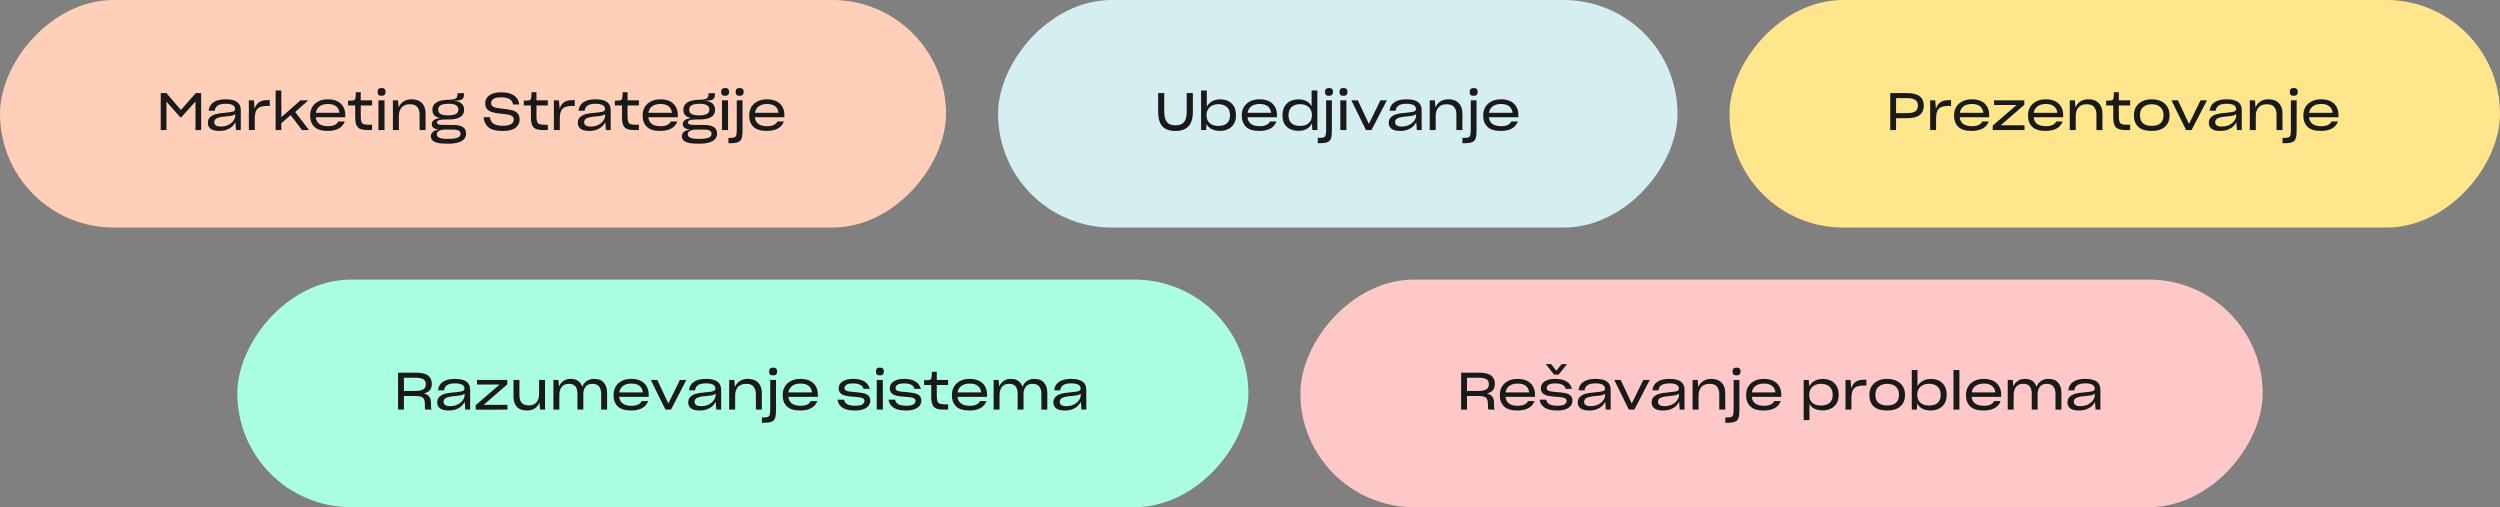
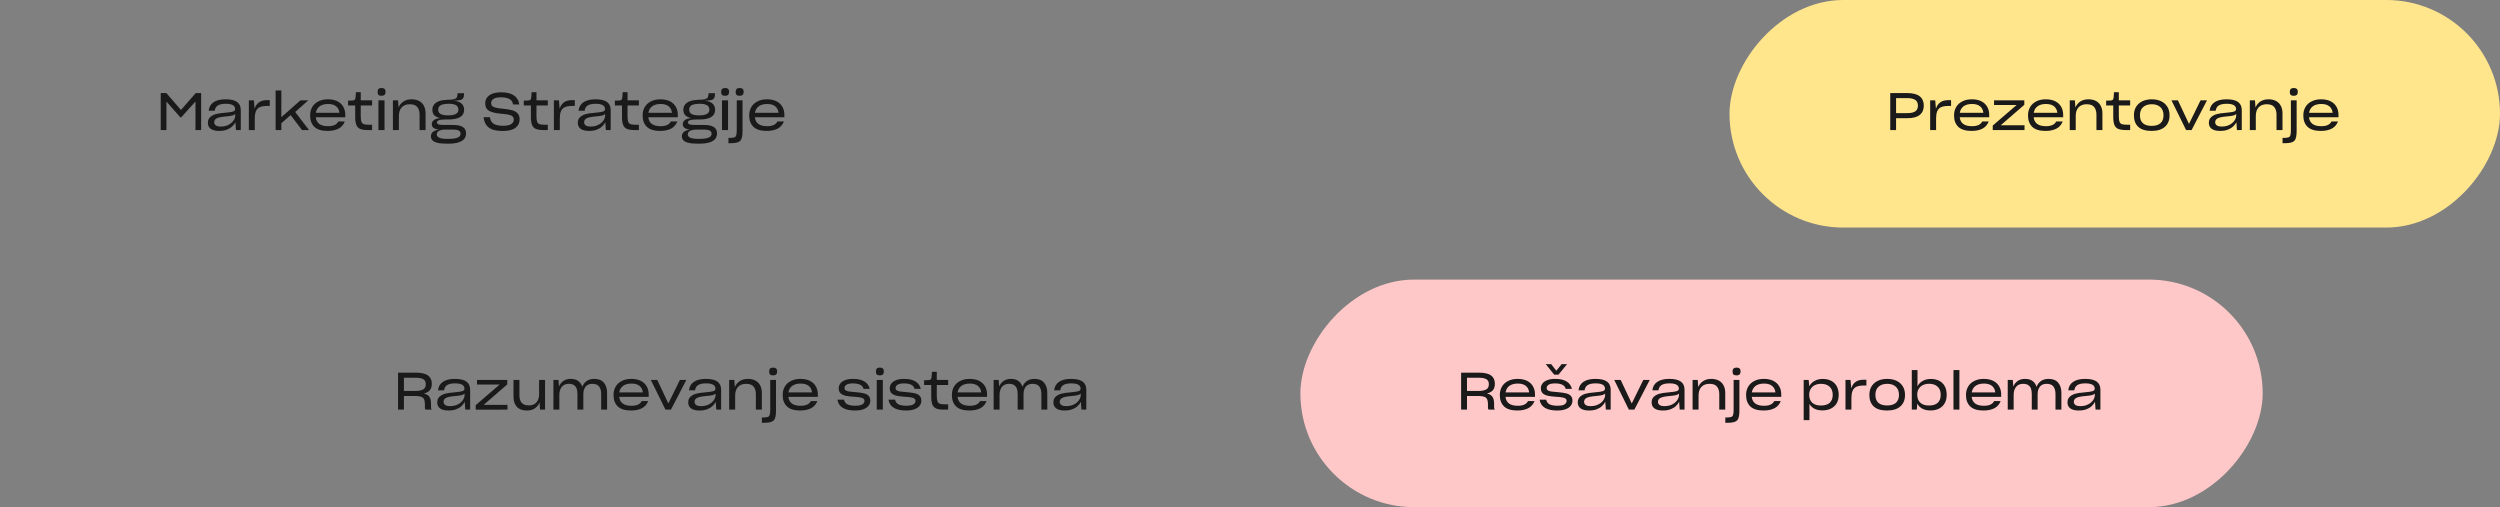
<svg xmlns="http://www.w3.org/2000/svg" width="769" height="156" viewBox="0 0 769 156" fill="none">
  <rect x="0" y="0" width="769" height="156" fill="#808080" stroke="none" />
-   <rect width="209" height="70" rx="35" transform="matrix(1 0 0 -1 307 70)" fill="#D5EEF1" />
-   <path d="M361.592 40.288C363.32 40.288 364.637 39.819 365.544 38.88C366.461 37.941 366.92 36.432 366.92 34.352V28.624H365.032V34.288C365.032 35.803 364.76 36.891 364.216 37.552C363.672 38.213 362.803 38.544 361.608 38.544C360.403 38.544 359.517 38.213 358.952 37.552C358.397 36.88 358.12 35.797 358.12 34.304V28.624H356.248V34.352C356.248 36.421 356.685 37.931 357.56 38.88C358.445 39.819 359.789 40.288 361.592 40.288ZM375.261 40.256C376.21 40.256 377.053 40.075 377.789 39.712C378.535 39.349 379.122 38.811 379.549 38.096C379.762 37.744 379.922 37.349 380.029 36.912C380.135 36.475 380.189 36 380.189 35.488V35.408C380.189 34.363 379.986 33.483 379.581 32.768C379.175 32.043 378.61 31.493 377.885 31.12C377.522 30.928 377.127 30.789 376.701 30.704C376.285 30.608 375.837 30.56 375.357 30.56C374.397 30.56 373.559 30.757 372.845 31.152C372.13 31.547 371.586 32.101 371.213 32.816V27.824H369.453V40H371.005L371.149 38.128C371.479 38.8 371.986 39.323 372.669 39.696C373.351 40.069 374.215 40.256 375.261 40.256ZM374.733 38.736C373.591 38.736 372.706 38.448 372.077 37.872C371.447 37.285 371.133 36.475 371.133 35.44V35.376C371.133 34.693 371.282 34.107 371.581 33.616C371.89 33.115 372.317 32.731 372.861 32.464C373.138 32.325 373.431 32.224 373.741 32.16C374.061 32.085 374.402 32.048 374.765 32.048C375.874 32.048 376.749 32.341 377.389 32.928C378.029 33.504 378.349 34.331 378.349 35.408V35.472C378.349 36.528 378.045 37.339 377.437 37.904C376.829 38.459 375.927 38.736 374.733 38.736ZM387.492 31.984C388.548 31.984 389.369 32.219 389.956 32.688C390.543 33.147 390.889 33.819 390.996 34.704H383.732C383.881 33.829 384.276 33.157 384.916 32.688C385.567 32.219 386.425 31.984 387.492 31.984ZM392.644 37.36H390.644C390.409 37.84 390.031 38.203 389.508 38.448C388.996 38.693 388.319 38.816 387.476 38.816C386.313 38.816 385.417 38.581 384.788 38.112C384.169 37.643 383.812 36.965 383.716 36.08H392.788V35.296C392.788 34.368 392.58 33.547 392.164 32.832C391.759 32.117 391.161 31.557 390.372 31.152C389.977 30.949 389.535 30.8 389.044 30.704C388.564 30.597 388.036 30.544 387.46 30.544C386.319 30.544 385.337 30.757 384.516 31.184C383.695 31.6 383.065 32.176 382.628 32.912C382.415 33.285 382.249 33.685 382.132 34.112C382.025 34.539 381.972 34.997 381.972 35.488V35.568C381.972 37.008 382.404 38.155 383.268 39.008C384.143 39.851 385.503 40.272 387.348 40.272C388.671 40.272 389.785 40.043 390.692 39.584C391.599 39.115 392.249 38.373 392.644 37.36ZM399.896 38.736C398.765 38.736 397.89 38.464 397.272 37.92C396.653 37.376 396.344 36.565 396.344 35.488V35.424C396.344 34.357 396.653 33.531 397.272 32.944C397.901 32.347 398.786 32.048 399.928 32.048C401.026 32.048 401.901 32.347 402.552 32.944C403.213 33.541 403.544 34.363 403.544 35.408V35.456C403.544 36.469 403.224 37.269 402.584 37.856C401.944 38.443 401.048 38.736 399.896 38.736ZM403.688 40H405.224V27.824H403.448V32.656C403.085 31.995 402.562 31.483 401.88 31.12C401.208 30.747 400.402 30.56 399.464 30.56C398.472 30.56 397.602 30.752 396.856 31.136C396.109 31.509 395.528 32.059 395.112 32.784C394.909 33.147 394.754 33.547 394.648 33.984C394.541 34.421 394.488 34.896 394.488 35.408V35.488C394.488 36.555 394.696 37.44 395.112 38.144C395.528 38.848 396.104 39.371 396.84 39.712C397.213 39.893 397.613 40.027 398.04 40.112C398.466 40.197 398.92 40.24 399.4 40.24C400.445 40.24 401.314 40.037 402.008 39.632C402.701 39.216 403.208 38.656 403.528 37.952L403.688 40ZM408.803 29.472C409.219 29.472 409.528 29.371 409.731 29.168C409.934 28.965 410.035 28.667 410.035 28.272C410.035 27.835 409.928 27.525 409.715 27.344C409.512 27.163 409.208 27.072 408.803 27.072C408.408 27.072 408.104 27.163 407.891 27.344C407.678 27.525 407.571 27.835 407.571 28.272C407.571 28.709 407.667 29.019 407.859 29.2C408.062 29.381 408.376 29.472 408.803 29.472ZM405.971 44.048C406.728 44.048 407.347 43.995 407.827 43.888C408.307 43.781 408.686 43.589 408.963 43.312C409.23 43.045 409.416 42.661 409.523 42.16C409.63 41.659 409.683 41.013 409.683 40.224V30.864H407.907V40.016C407.907 40.731 407.854 41.259 407.747 41.6C407.651 41.941 407.454 42.16 407.155 42.256C407.006 42.309 406.819 42.347 406.595 42.368C406.371 42.4 406.115 42.416 405.827 42.416H405.347V44.048H405.971ZM413.257 29.472C413.662 29.472 413.966 29.371 414.169 29.168C414.371 28.965 414.473 28.667 414.473 28.272C414.473 27.835 414.366 27.525 414.153 27.344C413.95 27.163 413.646 27.072 413.241 27.072C412.846 27.072 412.542 27.163 412.329 27.344C412.126 27.525 412.025 27.835 412.025 28.272C412.025 28.709 412.121 29.019 412.313 29.2C412.505 29.381 412.819 29.472 413.257 29.472ZM414.153 40V30.864H412.281V40H414.153ZM421.87 40L426.606 30.864H424.622L421.07 38.112L417.662 30.864H415.678L420.174 40H421.87ZM431.175 38.928C430.449 38.928 429.927 38.805 429.607 38.56C429.287 38.315 429.127 37.995 429.127 37.6C429.127 37.355 429.18 37.141 429.287 36.96C429.393 36.768 429.553 36.603 429.767 36.464C430.044 36.293 430.417 36.16 430.887 36.064C431.356 35.957 432.044 35.867 432.951 35.792C433.697 35.728 434.279 35.643 434.695 35.536C435.121 35.419 435.42 35.264 435.591 35.072V35.568C435.591 35.963 435.484 36.357 435.271 36.752C435.068 37.147 434.769 37.509 434.375 37.84C433.991 38.171 433.527 38.437 432.983 38.64C432.439 38.832 431.836 38.928 431.175 38.928ZM435.815 40H437.303V33.872C437.303 32.763 436.924 31.931 436.167 31.376C435.42 30.821 434.236 30.544 432.615 30.544C431.036 30.544 429.804 30.848 428.919 31.456C428.033 32.053 427.532 32.923 427.415 34.064H429.287C429.361 33.371 429.66 32.843 430.183 32.48C430.716 32.107 431.564 31.92 432.727 31.92C433.441 31.92 434.001 31.995 434.407 32.144C434.823 32.283 435.116 32.475 435.287 32.72C435.383 32.837 435.452 32.965 435.495 33.104C435.537 33.232 435.559 33.365 435.559 33.504V33.52C435.559 33.915 435.34 34.181 434.903 34.32C434.465 34.459 433.735 34.571 432.711 34.656C431.879 34.72 431.196 34.795 430.663 34.88C430.14 34.965 429.708 35.061 429.367 35.168C429.196 35.232 429.031 35.301 428.871 35.376C428.721 35.44 428.577 35.515 428.439 35.6C428.023 35.835 427.708 36.133 427.495 36.496C427.281 36.859 427.175 37.285 427.175 37.776C427.175 38.565 427.463 39.179 428.039 39.616C428.615 40.053 429.484 40.272 430.647 40.272C431.511 40.272 432.273 40.155 432.935 39.92C433.596 39.675 434.151 39.349 434.599 38.944C434.823 38.741 435.02 38.528 435.191 38.304C435.372 38.069 435.521 37.829 435.639 37.584L435.815 40ZM441.62 35.664C441.62 34.533 441.908 33.653 442.484 33.024C443.071 32.384 443.908 32.064 444.996 32.064C446.084 32.064 446.852 32.357 447.3 32.944C447.759 33.52 447.988 34.288 447.988 35.248V40H449.828V34.848C449.828 33.984 449.663 33.232 449.332 32.592C449.012 31.941 448.532 31.44 447.892 31.088C447.572 30.907 447.215 30.773 446.82 30.688C446.436 30.592 446.009 30.544 445.54 30.544C444.537 30.544 443.695 30.773 443.012 31.232C442.329 31.691 441.833 32.304 441.524 33.072L441.364 30.864H439.78V40H441.62V35.664ZM453.303 29.472C453.719 29.472 454.028 29.371 454.231 29.168C454.434 28.965 454.535 28.667 454.535 28.272C454.535 27.835 454.428 27.525 454.215 27.344C454.012 27.163 453.708 27.072 453.303 27.072C452.908 27.072 452.604 27.163 452.391 27.344C452.178 27.525 452.071 27.835 452.071 28.272C452.071 28.709 452.167 29.019 452.359 29.2C452.562 29.381 452.876 29.472 453.303 29.472ZM450.471 44.048C451.228 44.048 451.847 43.995 452.327 43.888C452.807 43.781 453.186 43.589 453.463 43.312C453.73 43.045 453.916 42.661 454.023 42.16C454.13 41.659 454.183 41.013 454.183 40.224V30.864H452.407V40.016C452.407 40.731 452.354 41.259 452.247 41.6C452.151 41.941 451.954 42.16 451.655 42.256C451.506 42.309 451.319 42.347 451.095 42.368C450.871 42.4 450.615 42.416 450.327 42.416H449.847V44.048H450.471ZM461.758 31.984C462.814 31.984 463.635 32.219 464.222 32.688C464.808 33.147 465.155 33.819 465.262 34.704H457.998C458.147 33.829 458.542 33.157 459.182 32.688C459.832 32.219 460.691 31.984 461.758 31.984ZM466.91 37.36H464.91C464.675 37.84 464.296 38.203 463.774 38.448C463.262 38.693 462.584 38.816 461.742 38.816C460.579 38.816 459.683 38.581 459.054 38.112C458.435 37.643 458.078 36.965 457.982 36.08H467.054V35.296C467.054 34.368 466.846 33.547 466.43 32.832C466.024 32.117 465.427 31.557 464.638 31.152C464.243 30.949 463.8 30.8 463.31 30.704C462.83 30.597 462.302 30.544 461.726 30.544C460.584 30.544 459.603 30.757 458.782 31.184C457.96 31.6 457.331 32.176 456.894 32.912C456.68 33.285 456.515 33.685 456.398 34.112C456.291 34.539 456.238 34.997 456.238 35.488V35.568C456.238 37.008 456.67 38.155 457.534 39.008C458.408 39.851 459.768 40.272 461.614 40.272C462.936 40.272 464.051 40.043 464.958 39.584C465.864 39.115 466.515 38.373 466.91 37.36Z" fill="#1A1A1A" />
  <rect width="237" height="70" rx="35" transform="matrix(1 0 0 -1 532 70)" fill="#FFE68D" />
  <path d="M586.56 30.176C587.712 30.176 588.565 30.357 589.12 30.72C589.675 31.083 589.952 31.675 589.952 32.496C589.952 33.307 589.68 33.893 589.136 34.256C588.592 34.619 587.765 34.8 586.656 34.8H583.232V30.176H586.56ZM586.72 36.352C588.405 36.363 589.664 36.032 590.496 35.36C591.339 34.688 591.76 33.733 591.76 32.496C591.76 31.248 591.344 30.293 590.512 29.632C589.691 28.96 588.373 28.624 586.56 28.624H581.44V40H583.232V36.352H586.72ZM595.542 40V36.448C595.542 35.552 595.654 34.821 595.878 34.256C596.102 33.691 596.48 33.269 597.014 32.992C597.28 32.864 597.595 32.768 597.958 32.704C598.331 32.629 598.747 32.592 599.206 32.592H600.15V30.8H599.318C598.24 30.8 597.392 31.04 596.774 31.52C596.155 31.989 595.728 32.645 595.494 33.488L595.27 30.864H593.718V40H595.542ZM606.586 31.984C607.642 31.984 608.463 32.219 609.05 32.688C609.636 33.147 609.983 33.819 610.09 34.704H602.826C602.975 33.829 603.37 33.157 604.01 32.688C604.66 32.219 605.519 31.984 606.586 31.984ZM611.738 37.36H609.738C609.503 37.84 609.124 38.203 608.602 38.448C608.09 38.693 607.412 38.816 606.57 38.816C605.407 38.816 604.511 38.581 603.882 38.112C603.263 37.643 602.906 36.965 602.81 36.08H611.882V35.296C611.882 34.368 611.674 33.547 611.258 32.832C610.852 32.117 610.255 31.557 609.466 31.152C609.071 30.949 608.628 30.8 608.138 30.704C607.658 30.597 607.13 30.544 606.554 30.544C605.412 30.544 604.431 30.757 603.61 31.184C602.788 31.6 602.159 32.176 601.722 32.912C601.508 33.285 601.343 33.685 601.226 34.112C601.119 34.539 601.066 34.997 601.066 35.488V35.568C601.066 37.008 601.498 38.155 602.362 39.008C603.236 39.851 604.596 40.272 606.442 40.272C607.764 40.272 608.879 40.043 609.786 39.584C610.692 39.115 611.343 38.373 611.738 37.36ZM612.965 40.016L622.742 40V38.528H615.43L622.678 32.24V30.864H613.366V32.288H620.326L612.965 38.624V40.016ZM629.336 31.984C630.392 31.984 631.213 32.219 631.8 32.688C632.386 33.147 632.733 33.819 632.84 34.704H625.576C625.725 33.829 626.12 33.157 626.76 32.688C627.41 32.219 628.269 31.984 629.336 31.984ZM634.488 37.36H632.488C632.253 37.84 631.874 38.203 631.352 38.448C630.84 38.693 630.162 38.816 629.32 38.816C628.157 38.816 627.261 38.581 626.632 38.112C626.013 37.643 625.656 36.965 625.56 36.08H634.632V35.296C634.632 34.368 634.424 33.547 634.008 32.832C633.602 32.117 633.005 31.557 632.216 31.152C631.821 30.949 631.378 30.8 630.888 30.704C630.408 30.597 629.88 30.544 629.304 30.544C628.162 30.544 627.181 30.757 626.36 31.184C625.538 31.6 624.909 32.176 624.472 32.912C624.258 33.285 624.093 33.685 623.976 34.112C623.869 34.539 623.816 34.997 623.816 35.488V35.568C623.816 37.008 624.248 38.155 625.112 39.008C625.986 39.851 627.346 40.272 629.192 40.272C630.514 40.272 631.629 40.043 632.536 39.584C633.442 39.115 634.093 38.373 634.488 37.36ZM638.495 35.664C638.495 34.533 638.783 33.653 639.359 33.024C639.946 32.384 640.783 32.064 641.871 32.064C642.959 32.064 643.727 32.357 644.175 32.944C644.634 33.52 644.863 34.288 644.863 35.248V40H646.703V34.848C646.703 33.984 646.538 33.232 646.207 32.592C645.887 31.941 645.407 31.44 644.767 31.088C644.447 30.907 644.09 30.773 643.695 30.688C643.311 30.592 642.884 30.544 642.415 30.544C641.412 30.544 640.57 30.773 639.887 31.232C639.204 31.691 638.708 32.304 638.399 33.072L638.239 30.864H636.655V40H638.495V35.664ZM655.239 38.368H654.215C653.554 38.368 653.042 38.309 652.679 38.192C652.327 38.064 652.087 37.808 651.959 37.424C651.884 37.232 651.831 36.997 651.799 36.72C651.767 36.432 651.751 36.096 651.751 35.712V32.432H655.239V30.864H651.751V28.368H650.247C650.247 28.571 650.236 28.832 650.215 29.152C650.204 29.461 650.183 29.723 650.151 29.936C650.108 30.32 650.023 30.576 649.895 30.704C649.778 30.821 649.532 30.891 649.159 30.912C649.01 30.923 648.791 30.933 648.503 30.944C648.215 30.944 647.996 30.944 647.847 30.944V32.432H650.039V35.984C650.039 36.997 650.151 37.797 650.375 38.384C650.599 38.971 650.983 39.387 651.527 39.632C651.804 39.749 652.13 39.84 652.503 39.904C652.876 39.968 653.303 40 653.783 40H655.239V38.368ZM661.818 40.272C663.61 40.272 664.98 39.851 665.93 39.008C666.879 38.155 667.354 36.992 667.354 35.52V35.44C667.354 34.405 667.119 33.525 666.65 32.8C666.191 32.064 665.551 31.504 664.73 31.12C664.314 30.928 663.866 30.784 663.386 30.688C662.916 30.592 662.41 30.544 661.866 30.544C660.81 30.544 659.866 30.736 659.034 31.12C658.212 31.504 657.567 32.064 657.098 32.8C656.863 33.163 656.687 33.563 656.57 34C656.452 34.437 656.394 34.917 656.394 35.44V35.52C656.394 37.013 656.842 38.181 657.738 39.024C658.634 39.856 659.994 40.272 661.818 40.272ZM661.85 38.72C660.676 38.72 659.78 38.448 659.162 37.904C658.554 37.349 658.25 36.549 658.25 35.504V35.44C658.25 34.331 658.58 33.493 659.242 32.928C659.903 32.352 660.783 32.064 661.882 32.064C663.002 32.064 663.882 32.357 664.522 32.944C665.172 33.531 665.498 34.363 665.498 35.44V35.504C665.498 36.539 665.188 37.333 664.57 37.888C663.962 38.443 663.055 38.72 661.85 38.72ZM674.135 40L678.871 30.864H676.887L673.335 38.112L669.927 30.864H667.943L672.439 40H674.135ZM683.44 38.928C682.715 38.928 682.192 38.805 681.872 38.56C681.552 38.315 681.392 37.995 681.392 37.6C681.392 37.355 681.446 37.141 681.552 36.96C681.659 36.768 681.819 36.603 682.032 36.464C682.31 36.293 682.683 36.16 683.152 36.064C683.622 35.957 684.31 35.867 685.216 35.792C685.963 35.728 686.544 35.643 686.96 35.536C687.387 35.419 687.686 35.264 687.856 35.072V35.568C687.856 35.963 687.75 36.357 687.536 36.752C687.334 37.147 687.035 37.509 686.64 37.84C686.256 38.171 685.792 38.437 685.248 38.64C684.704 38.832 684.102 38.928 683.44 38.928ZM688.08 40H689.568V33.872C689.568 32.763 689.19 31.931 688.432 31.376C687.686 30.821 686.502 30.544 684.88 30.544C683.302 30.544 682.07 30.848 681.184 31.456C680.299 32.053 679.798 32.923 679.68 34.064H681.552C681.627 33.371 681.926 32.843 682.448 32.48C682.982 32.107 683.83 31.92 684.992 31.92C685.707 31.92 686.267 31.995 686.672 32.144C687.088 32.283 687.382 32.475 687.552 32.72C687.648 32.837 687.718 32.965 687.76 33.104C687.803 33.232 687.824 33.365 687.824 33.504V33.52C687.824 33.915 687.606 34.181 687.168 34.32C686.731 34.459 686 34.571 684.976 34.656C684.144 34.72 683.462 34.795 682.928 34.88C682.406 34.965 681.974 35.061 681.632 35.168C681.462 35.232 681.296 35.301 681.136 35.376C680.987 35.44 680.843 35.515 680.704 35.6C680.288 35.835 679.974 36.133 679.76 36.496C679.547 36.859 679.44 37.285 679.44 37.776C679.44 38.565 679.728 39.179 680.304 39.616C680.88 40.053 681.75 40.272 682.912 40.272C683.776 40.272 684.539 40.155 685.2 39.92C685.862 39.675 686.416 39.349 686.864 38.944C687.088 38.741 687.286 38.528 687.456 38.304C687.638 38.069 687.787 37.829 687.904 37.584L688.08 40ZM693.886 35.664C693.886 34.533 694.174 33.653 694.75 33.024C695.336 32.384 696.174 32.064 697.262 32.064C698.35 32.064 699.118 32.357 699.566 32.944C700.024 33.52 700.254 34.288 700.254 35.248V40H702.094V34.848C702.094 33.984 701.928 33.232 701.598 32.592C701.278 31.941 700.798 31.44 700.158 31.088C699.838 30.907 699.48 30.773 699.086 30.688C698.702 30.592 698.275 30.544 697.806 30.544C696.803 30.544 695.96 30.773 695.278 31.232C694.595 31.691 694.099 32.304 693.79 33.072L693.63 30.864H692.046V40H693.886V35.664ZM705.569 29.472C705.985 29.472 706.294 29.371 706.497 29.168C706.699 28.965 706.801 28.667 706.801 28.272C706.801 27.835 706.694 27.525 706.481 27.344C706.278 27.163 705.974 27.072 705.569 27.072C705.174 27.072 704.87 27.163 704.657 27.344C704.443 27.525 704.337 27.835 704.337 28.272C704.337 28.709 704.433 29.019 704.625 29.2C704.827 29.381 705.142 29.472 705.569 29.472ZM702.736 44.048C703.494 44.048 704.113 43.995 704.593 43.888C705.073 43.781 705.451 43.589 705.729 43.312C705.995 43.045 706.182 42.661 706.289 42.16C706.395 41.659 706.449 41.013 706.449 40.224V30.864H704.673V40.016C704.673 40.731 704.619 41.259 704.513 41.6C704.417 41.941 704.219 42.16 703.921 42.256C703.771 42.309 703.585 42.347 703.361 42.368C703.136 42.4 702.88 42.416 702.592 42.416H702.112V44.048H702.736ZM714.023 31.984C715.079 31.984 715.9 32.219 716.487 32.688C717.074 33.147 717.42 33.819 717.527 34.704H710.263C710.412 33.829 710.807 33.157 711.447 32.688C712.098 32.219 712.956 31.984 714.023 31.984ZM719.175 37.36H717.175C716.94 37.84 716.562 38.203 716.039 38.448C715.527 38.693 714.85 38.816 714.007 38.816C712.844 38.816 711.948 38.581 711.319 38.112C710.7 37.643 710.343 36.965 710.247 36.08H719.319V35.296C719.319 34.368 719.111 33.547 718.695 32.832C718.29 32.117 717.692 31.557 716.903 31.152C716.508 30.949 716.066 30.8 715.575 30.704C715.095 30.597 714.567 30.544 713.991 30.544C712.85 30.544 711.868 30.757 711.047 31.184C710.226 31.6 709.596 32.176 709.159 32.912C708.946 33.285 708.78 33.685 708.663 34.112C708.556 34.539 708.503 34.997 708.503 35.488V35.568C708.503 37.008 708.935 38.155 709.799 39.008C710.674 39.851 712.034 40.272 713.879 40.272C715.202 40.272 716.316 40.043 717.223 39.584C718.13 39.115 718.78 38.373 719.175 37.36Z" fill="#1A1A1A" />
-   <rect width="291" height="70" rx="35" transform="matrix(1 0 0 -1 0 70)" fill="#FFCFBA" />
  <path d="M55.488 36.112H55.728L60.128 31.216V40H61.872V28.624H60.224L55.664 33.824L51.168 28.624H49.44V40H51.2V31.248L55.488 36.112ZM67.94 38.928C67.215 38.928 66.692 38.805 66.372 38.56C66.052 38.315 65.892 37.995 65.892 37.6C65.892 37.355 65.946 37.141 66.052 36.96C66.159 36.768 66.319 36.603 66.532 36.464C66.81 36.293 67.183 36.16 67.652 36.064C68.122 35.957 68.81 35.867 69.716 35.792C70.463 35.728 71.044 35.643 71.46 35.536C71.887 35.419 72.186 35.264 72.356 35.072V35.568C72.356 35.963 72.25 36.357 72.036 36.752C71.834 37.147 71.535 37.509 71.14 37.84C70.756 38.171 70.292 38.437 69.748 38.64C69.204 38.832 68.602 38.928 67.94 38.928ZM72.58 40H74.068V33.872C74.068 32.763 73.69 31.931 72.932 31.376C72.186 30.821 71.002 30.544 69.38 30.544C67.802 30.544 66.57 30.848 65.684 31.456C64.799 32.053 64.298 32.923 64.18 34.064H66.052C66.127 33.371 66.426 32.843 66.948 32.48C67.482 32.107 68.33 31.92 69.492 31.92C70.207 31.92 70.767 31.995 71.172 32.144C71.588 32.283 71.882 32.475 72.052 32.72C72.148 32.837 72.218 32.965 72.26 33.104C72.303 33.232 72.324 33.365 72.324 33.504V33.52C72.324 33.915 72.106 34.181 71.668 34.32C71.231 34.459 70.5 34.571 69.476 34.656C68.644 34.72 67.962 34.795 67.428 34.88C66.906 34.965 66.474 35.061 66.132 35.168C65.962 35.232 65.796 35.301 65.636 35.376C65.487 35.44 65.343 35.515 65.204 35.6C64.788 35.835 64.474 36.133 64.26 36.496C64.047 36.859 63.94 37.285 63.94 37.776C63.94 38.565 64.228 39.179 64.804 39.616C65.38 40.053 66.25 40.272 67.412 40.272C68.276 40.272 69.039 40.155 69.7 39.92C70.362 39.675 70.916 39.349 71.364 38.944C71.588 38.741 71.786 38.528 71.956 38.304C72.138 38.069 72.287 37.829 72.404 37.584L72.58 40ZM78.37 40V36.448C78.37 35.552 78.482 34.821 78.706 34.256C78.93 33.691 79.308 33.269 79.842 32.992C80.108 32.864 80.423 32.768 80.786 32.704C81.159 32.629 81.575 32.592 82.034 32.592H82.978V30.8H82.146C81.068 30.8 80.22 31.04 79.602 31.52C78.983 31.989 78.556 32.645 78.322 33.488L78.098 30.864H76.546V40H78.37ZM92.893 40H95.053L90.797 34.448L94.829 30.864H92.413L86.541 36.048V27.824H84.781V40H86.541V37.904L89.405 35.408L92.893 40ZM100.914 31.984C101.97 31.984 102.791 32.219 103.378 32.688C103.964 33.147 104.311 33.819 104.418 34.704H97.154C97.303 33.829 97.698 33.157 98.338 32.688C98.988 32.219 99.847 31.984 100.914 31.984ZM106.066 37.36H104.066C103.831 37.84 103.452 38.203 102.93 38.448C102.418 38.693 101.74 38.816 100.898 38.816C99.735 38.816 98.839 38.581 98.21 38.112C97.591 37.643 97.234 36.965 97.138 36.08H106.21V35.296C106.21 34.368 106.002 33.547 105.586 32.832C105.18 32.117 104.583 31.557 103.794 31.152C103.399 30.949 102.956 30.8 102.466 30.704C101.986 30.597 101.458 30.544 100.882 30.544C99.74 30.544 98.759 30.757 97.938 31.184C97.116 31.6 96.487 32.176 96.05 32.912C95.836 33.285 95.671 33.685 95.554 34.112C95.447 34.539 95.394 34.997 95.394 35.488V35.568C95.394 37.008 95.826 38.155 96.69 39.008C97.564 39.851 98.924 40.272 100.77 40.272C102.092 40.272 103.207 40.043 104.114 39.584C105.02 39.115 105.671 38.373 106.066 37.36ZM114.458 38.368H113.434C112.773 38.368 112.261 38.309 111.898 38.192C111.546 38.064 111.306 37.808 111.178 37.424C111.103 37.232 111.05 36.997 111.018 36.72C110.986 36.432 110.97 36.096 110.97 35.712V32.432H114.458V30.864H110.97V28.368H109.466C109.466 28.571 109.455 28.832 109.434 29.152C109.423 29.461 109.402 29.723 109.37 29.936C109.327 30.32 109.242 30.576 109.114 30.704C108.997 30.821 108.751 30.891 108.378 30.912C108.229 30.923 108.01 30.933 107.722 30.944C107.434 30.944 107.215 30.944 107.066 30.944V32.432H109.258V35.984C109.258 36.997 109.37 37.797 109.594 38.384C109.818 38.971 110.202 39.387 110.746 39.632C111.023 39.749 111.349 39.84 111.722 39.904C112.095 39.968 112.522 40 113.002 40H114.458V38.368ZM117.382 29.472C117.787 29.472 118.091 29.371 118.294 29.168C118.496 28.965 118.598 28.667 118.598 28.272C118.598 27.835 118.491 27.525 118.278 27.344C118.075 27.163 117.771 27.072 117.366 27.072C116.971 27.072 116.667 27.163 116.454 27.344C116.251 27.525 116.15 27.835 116.15 28.272C116.15 28.709 116.246 29.019 116.438 29.2C116.63 29.381 116.944 29.472 117.382 29.472ZM118.278 40V30.864H116.406V40H118.278ZM122.698 35.664C122.698 34.533 122.986 33.653 123.562 33.024C124.149 32.384 124.986 32.064 126.074 32.064C127.162 32.064 127.93 32.357 128.378 32.944C128.837 33.52 129.066 34.288 129.066 35.248V40H130.906V34.848C130.906 33.984 130.741 33.232 130.41 32.592C130.09 31.941 129.61 31.44 128.97 31.088C128.65 30.907 128.293 30.773 127.898 30.688C127.514 30.592 127.087 30.544 126.618 30.544C125.615 30.544 124.773 30.773 124.09 31.232C123.407 31.691 122.911 32.304 122.602 33.072L122.442 30.864H120.858V40H122.698V35.664ZM137.887 44.192C139.199 44.192 140.255 44.059 141.055 43.792C141.855 43.536 142.441 43.173 142.815 42.704C142.996 42.469 143.129 42.213 143.215 41.936C143.311 41.669 143.359 41.381 143.359 41.072V41.04C143.359 40.155 143.028 39.499 142.367 39.072C141.716 38.645 140.687 38.432 139.279 38.432H136.607C135.775 38.443 135.199 38.379 134.879 38.24C134.559 38.101 134.399 37.915 134.399 37.68C134.399 37.488 134.473 37.323 134.623 37.184C134.783 37.045 135.06 36.939 135.455 36.864C135.657 36.821 135.903 36.795 136.191 36.784C136.479 36.763 136.809 36.752 137.183 36.752H137.983C139.529 36.752 140.713 36.507 141.535 36.016C142.356 35.515 142.767 34.763 142.767 33.76V33.728C142.767 32.939 142.489 32.304 141.935 31.824C141.391 31.344 140.569 31.061 139.471 30.976H139.439C140.345 30.965 141.033 30.907 141.503 30.8C141.972 30.683 142.297 30.469 142.479 30.16C142.564 30.011 142.628 29.824 142.671 29.6C142.713 29.376 142.735 29.12 142.735 28.832V28.672H140.735V28.816C140.735 29.285 140.665 29.653 140.527 29.92C140.399 30.176 140.153 30.357 139.791 30.464C139.609 30.528 139.391 30.576 139.135 30.608C138.879 30.64 138.58 30.661 138.239 30.672C138.057 30.672 137.855 30.677 137.631 30.688C137.407 30.699 137.231 30.715 137.103 30.736C135.759 30.811 134.735 31.115 134.031 31.648C133.337 32.171 132.991 32.869 132.991 33.744C132.991 34.48 133.193 35.056 133.599 35.472C134.015 35.877 134.623 36.16 135.423 36.32C134.527 36.405 133.865 36.619 133.439 36.96C133.023 37.291 132.815 37.701 132.815 38.192C132.815 38.683 133.001 39.067 133.375 39.344C133.748 39.621 134.308 39.787 135.055 39.84C134.223 39.979 133.593 40.219 133.167 40.56C132.751 40.912 132.543 41.365 132.543 41.92C132.543 42.4 132.697 42.811 133.007 43.152C133.316 43.493 133.828 43.749 134.543 43.92C134.905 44.016 135.327 44.085 135.807 44.128C136.297 44.171 136.847 44.192 137.455 44.192H137.887ZM137.855 35.488C136.873 35.488 136.116 35.36 135.583 35.104C135.06 34.837 134.799 34.395 134.799 33.776V33.76C134.788 33.205 134.985 32.779 135.391 32.48C135.807 32.181 136.431 32.011 137.263 31.968C137.38 31.947 137.503 31.936 137.631 31.936C137.769 31.925 137.892 31.92 137.999 31.92C138.98 31.92 139.721 32.059 140.223 32.336C140.735 32.613 140.996 33.083 141.007 33.744V33.76C141.007 34.336 140.745 34.768 140.223 35.056C139.7 35.344 138.911 35.488 137.855 35.488ZM137.599 42.72C136.457 42.72 135.631 42.597 135.119 42.352C134.607 42.117 134.351 41.781 134.351 41.344C134.351 40.885 134.559 40.533 134.975 40.288C135.391 40.043 135.977 39.899 136.735 39.856H139.119C140.111 39.856 140.783 39.963 141.135 40.176C141.497 40.4 141.679 40.715 141.679 41.12V41.152C141.679 41.461 141.567 41.733 141.343 41.968C141.119 42.203 140.74 42.384 140.207 42.512C139.94 42.587 139.625 42.64 139.263 42.672C138.9 42.704 138.484 42.72 138.015 42.72H137.599ZM154.697 40.288C156.435 40.288 157.726 39.963 158.569 39.312C159.422 38.651 159.843 37.787 159.833 36.72C159.833 35.92 159.63 35.301 159.225 34.864C158.83 34.427 158.254 34.107 157.497 33.904C157.123 33.808 156.707 33.723 156.249 33.648C155.801 33.563 155.31 33.499 154.777 33.456C153.913 33.371 153.209 33.275 152.665 33.168C152.121 33.051 151.721 32.88 151.465 32.656C151.337 32.549 151.241 32.416 151.177 32.256C151.113 32.096 151.081 31.915 151.081 31.712C151.081 31.179 151.315 30.752 151.785 30.432C152.265 30.101 153.038 29.936 154.105 29.936C155.214 29.936 156.083 30.112 156.713 30.464C157.342 30.805 157.71 31.36 157.817 32.128H159.721C159.561 30.901 159.017 29.973 158.089 29.344C157.171 28.715 155.854 28.4 154.137 28.4C153.059 28.4 152.158 28.544 151.433 28.832C150.707 29.12 150.163 29.52 149.801 30.032C149.619 30.277 149.481 30.544 149.385 30.832C149.299 31.12 149.257 31.429 149.257 31.76C149.257 32.539 149.443 33.141 149.817 33.568C150.201 33.995 150.745 34.309 151.449 34.512C151.79 34.619 152.169 34.709 152.585 34.784C153.001 34.848 153.443 34.907 153.913 34.96C154.841 35.035 155.609 35.125 156.217 35.232C156.825 35.339 157.278 35.509 157.577 35.744C157.726 35.861 157.838 36.011 157.913 36.192C157.987 36.363 158.025 36.571 158.025 36.816C158.025 37.381 157.758 37.835 157.225 38.176C156.702 38.517 155.87 38.688 154.729 38.688C153.47 38.688 152.51 38.485 151.849 38.08C151.198 37.664 150.814 36.987 150.697 36.048H148.745C148.851 36.987 149.118 37.771 149.545 38.4C149.971 39.029 150.601 39.504 151.433 39.824C151.849 39.973 152.329 40.085 152.873 40.16C153.417 40.245 154.025 40.288 154.697 40.288ZM168.505 38.368H167.481C166.819 38.368 166.307 38.309 165.945 38.192C165.593 38.064 165.353 37.808 165.225 37.424C165.15 37.232 165.097 36.997 165.065 36.72C165.033 36.432 165.017 36.096 165.017 35.712V32.432H168.505V30.864H165.017V28.368H163.513C163.513 28.571 163.502 28.832 163.481 29.152C163.47 29.461 163.449 29.723 163.417 29.936C163.374 30.32 163.289 30.576 163.161 30.704C163.043 30.821 162.798 30.891 162.425 30.912C162.275 30.923 162.057 30.933 161.769 30.944C161.481 30.944 161.262 30.944 161.113 30.944V32.432H163.305V35.984C163.305 36.997 163.417 37.797 163.641 38.384C163.865 38.971 164.249 39.387 164.793 39.632C165.07 39.749 165.395 39.84 165.769 39.904C166.142 39.968 166.569 40 167.049 40H168.505V38.368ZM172.198 40V36.448C172.198 35.552 172.31 34.821 172.534 34.256C172.758 33.691 173.136 33.269 173.67 32.992C173.936 32.864 174.251 32.768 174.614 32.704C174.987 32.629 175.403 32.592 175.862 32.592H176.806V30.8H175.974C174.896 30.8 174.048 31.04 173.43 31.52C172.811 31.989 172.384 32.645 172.15 33.488L171.926 30.864H170.374V40H172.198ZM181.722 38.928C180.996 38.928 180.474 38.805 180.154 38.56C179.834 38.315 179.674 37.995 179.674 37.6C179.674 37.355 179.727 37.141 179.834 36.96C179.94 36.768 180.1 36.603 180.314 36.464C180.591 36.293 180.964 36.16 181.434 36.064C181.903 35.957 182.591 35.867 183.498 35.792C184.244 35.728 184.826 35.643 185.242 35.536C185.668 35.419 185.967 35.264 186.138 35.072V35.568C186.138 35.963 186.031 36.357 185.818 36.752C185.615 37.147 185.316 37.509 184.922 37.84C184.538 38.171 184.074 38.437 183.53 38.64C182.986 38.832 182.383 38.928 181.722 38.928ZM186.362 40H187.85V33.872C187.85 32.763 187.471 31.931 186.714 31.376C185.967 30.821 184.783 30.544 183.162 30.544C181.583 30.544 180.351 30.848 179.466 31.456C178.58 32.053 178.079 32.923 177.962 34.064H179.834C179.908 33.371 180.207 32.843 180.73 32.48C181.263 32.107 182.111 31.92 183.274 31.92C183.988 31.92 184.548 31.995 184.954 32.144C185.37 32.283 185.663 32.475 185.834 32.72C185.93 32.837 185.999 32.965 186.042 33.104C186.084 33.232 186.106 33.365 186.106 33.504V33.52C186.106 33.915 185.887 34.181 185.45 34.32C185.012 34.459 184.282 34.571 183.258 34.656C182.426 34.72 181.743 34.795 181.21 34.88C180.687 34.965 180.255 35.061 179.914 35.168C179.743 35.232 179.578 35.301 179.418 35.376C179.268 35.44 179.124 35.515 178.986 35.6C178.57 35.835 178.255 36.133 178.042 36.496C177.828 36.859 177.722 37.285 177.722 37.776C177.722 38.565 178.01 39.179 178.586 39.616C179.162 40.053 180.031 40.272 181.194 40.272C182.058 40.272 182.82 40.155 183.482 39.92C184.143 39.675 184.698 39.349 185.146 38.944C185.37 38.741 185.567 38.528 185.738 38.304C185.919 38.069 186.068 37.829 186.186 37.584L186.362 40ZM196.52 38.368H195.496C194.835 38.368 194.323 38.309 193.96 38.192C193.608 38.064 193.368 37.808 193.24 37.424C193.166 37.232 193.112 36.997 193.08 36.72C193.048 36.432 193.032 36.096 193.032 35.712V32.432H196.52V30.864H193.032V28.368H191.528C191.528 28.571 191.518 28.832 191.496 29.152C191.486 29.461 191.464 29.723 191.432 29.936C191.39 30.32 191.304 30.576 191.176 30.704C191.059 30.821 190.814 30.891 190.44 30.912C190.291 30.923 190.072 30.933 189.784 30.944C189.496 30.944 189.278 30.944 189.128 30.944V32.432H191.32V35.984C191.32 36.997 191.432 37.797 191.656 38.384C191.88 38.971 192.264 39.387 192.808 39.632C193.086 39.749 193.411 39.84 193.784 39.904C194.158 39.968 194.584 40 195.064 40H196.52V38.368ZM203.195 31.984C204.251 31.984 205.072 32.219 205.659 32.688C206.246 33.147 206.592 33.819 206.699 34.704H199.435C199.584 33.829 199.979 33.157 200.619 32.688C201.27 32.219 202.128 31.984 203.195 31.984ZM208.347 37.36H206.347C206.112 37.84 205.734 38.203 205.211 38.448C204.699 38.693 204.022 38.816 203.179 38.816C202.016 38.816 201.12 38.581 200.491 38.112C199.872 37.643 199.515 36.965 199.419 36.08H208.491V35.296C208.491 34.368 208.283 33.547 207.867 32.832C207.462 32.117 206.864 31.557 206.075 31.152C205.68 30.949 205.238 30.8 204.747 30.704C204.267 30.597 203.739 30.544 203.163 30.544C202.022 30.544 201.04 30.757 200.219 31.184C199.398 31.6 198.768 32.176 198.331 32.912C198.118 33.285 197.952 33.685 197.835 34.112C197.728 34.539 197.675 34.997 197.675 35.488V35.568C197.675 37.008 198.107 38.155 198.971 39.008C199.846 39.851 201.206 40.272 203.051 40.272C204.374 40.272 205.488 40.043 206.395 39.584C207.302 39.115 207.952 38.373 208.347 37.36ZM215.09 44.192C216.402 44.192 217.458 44.059 218.258 43.792C219.058 43.536 219.644 43.173 220.018 42.704C220.199 42.469 220.332 42.213 220.418 41.936C220.514 41.669 220.562 41.381 220.562 41.072V41.04C220.562 40.155 220.231 39.499 219.57 39.072C218.919 38.645 217.89 38.432 216.482 38.432H213.81C212.978 38.443 212.402 38.379 212.082 38.24C211.762 38.101 211.602 37.915 211.602 37.68C211.602 37.488 211.676 37.323 211.826 37.184C211.986 37.045 212.263 36.939 212.658 36.864C212.86 36.821 213.106 36.795 213.394 36.784C213.682 36.763 214.012 36.752 214.386 36.752H215.186C216.732 36.752 217.916 36.507 218.738 36.016C219.559 35.515 219.97 34.763 219.97 33.76V33.728C219.97 32.939 219.692 32.304 219.138 31.824C218.594 31.344 217.772 31.061 216.674 30.976H216.642C217.548 30.965 218.236 30.907 218.706 30.8C219.175 30.683 219.5 30.469 219.682 30.16C219.767 30.011 219.831 29.824 219.874 29.6C219.916 29.376 219.938 29.12 219.938 28.832V28.672H217.938V28.816C217.938 29.285 217.868 29.653 217.73 29.92C217.602 30.176 217.356 30.357 216.994 30.464C216.812 30.528 216.594 30.576 216.338 30.608C216.082 30.64 215.783 30.661 215.442 30.672C215.26 30.672 215.058 30.677 214.834 30.688C214.61 30.699 214.434 30.715 214.306 30.736C212.962 30.811 211.938 31.115 211.234 31.648C210.54 32.171 210.194 32.869 210.194 33.744C210.194 34.48 210.396 35.056 210.802 35.472C211.218 35.877 211.826 36.16 212.626 36.32C211.73 36.405 211.068 36.619 210.642 36.96C210.226 37.291 210.018 37.701 210.018 38.192C210.018 38.683 210.204 39.067 210.578 39.344C210.951 39.621 211.511 39.787 212.258 39.84C211.426 39.979 210.796 40.219 210.37 40.56C209.954 40.912 209.746 41.365 209.746 41.92C209.746 42.4 209.9 42.811 210.21 43.152C210.519 43.493 211.031 43.749 211.746 43.92C212.108 44.016 212.53 44.085 213.01 44.128C213.5 44.171 214.05 44.192 214.658 44.192H215.09ZM215.058 35.488C214.076 35.488 213.319 35.36 212.786 35.104C212.263 34.837 212.002 34.395 212.002 33.776V33.76C211.991 33.205 212.188 32.779 212.594 32.48C213.01 32.181 213.634 32.011 214.466 31.968C214.583 31.947 214.706 31.936 214.834 31.936C214.972 31.925 215.095 31.92 215.202 31.92C216.183 31.92 216.924 32.059 217.426 32.336C217.938 32.613 218.199 33.083 218.21 33.744V33.76C218.21 34.336 217.948 34.768 217.426 35.056C216.903 35.344 216.114 35.488 215.058 35.488ZM214.802 42.72C213.66 42.72 212.834 42.597 212.322 42.352C211.81 42.117 211.554 41.781 211.554 41.344C211.554 40.885 211.762 40.533 212.178 40.288C212.594 40.043 213.18 39.899 213.938 39.856H216.322C217.314 39.856 217.986 39.963 218.338 40.176C218.7 40.4 218.882 40.715 218.882 41.12V41.152C218.882 41.461 218.77 41.733 218.546 41.968C218.322 42.203 217.943 42.384 217.41 42.512C217.143 42.587 216.828 42.64 216.466 42.672C216.103 42.704 215.687 42.72 215.218 42.72H214.802ZM223.054 29.472C223.459 29.472 223.763 29.371 223.966 29.168C224.168 28.965 224.27 28.667 224.27 28.272C224.27 27.835 224.163 27.525 223.95 27.344C223.747 27.163 223.443 27.072 223.038 27.072C222.643 27.072 222.339 27.163 222.126 27.344C221.923 27.525 221.822 27.835 221.822 28.272C221.822 28.709 221.918 29.019 222.11 29.2C222.302 29.381 222.616 29.472 223.054 29.472ZM223.95 40V30.864H222.078V40H223.95ZM227.522 29.472C227.938 29.472 228.247 29.371 228.45 29.168C228.652 28.965 228.754 28.667 228.754 28.272C228.754 27.835 228.647 27.525 228.434 27.344C228.231 27.163 227.927 27.072 227.522 27.072C227.127 27.072 226.823 27.163 226.61 27.344C226.396 27.525 226.29 27.835 226.29 28.272C226.29 28.709 226.386 29.019 226.578 29.2C226.78 29.381 227.095 29.472 227.522 29.472ZM224.69 44.048C225.447 44.048 226.066 43.995 226.546 43.888C227.026 43.781 227.404 43.589 227.682 43.312C227.948 43.045 228.135 42.661 228.242 42.16C228.348 41.659 228.402 41.013 228.402 40.224V30.864H226.626V40.016C226.626 40.731 226.572 41.259 226.466 41.6C226.37 41.941 226.172 42.16 225.874 42.256C225.724 42.309 225.538 42.347 225.314 42.368C225.09 42.4 224.834 42.416 224.546 42.416H224.066V44.048H224.69ZM235.976 31.984C237.032 31.984 237.854 32.219 238.44 32.688C239.027 33.147 239.374 33.819 239.48 34.704H232.216C232.366 33.829 232.76 33.157 233.4 32.688C234.051 32.219 234.91 31.984 235.976 31.984ZM241.128 37.36H239.128C238.894 37.84 238.515 38.203 237.992 38.448C237.48 38.693 236.803 38.816 235.96 38.816C234.798 38.816 233.902 38.581 233.272 38.112C232.654 37.643 232.296 36.965 232.2 36.08H241.272V35.296C241.272 34.368 241.064 33.547 240.648 32.832C240.243 32.117 239.646 31.557 238.856 31.152C238.462 30.949 238.019 30.8 237.528 30.704C237.048 30.597 236.52 30.544 235.944 30.544C234.803 30.544 233.822 30.757 233 31.184C232.179 31.6 231.55 32.176 231.112 32.912C230.899 33.285 230.734 33.685 230.616 34.112C230.51 34.539 230.456 34.997 230.456 35.488V35.568C230.456 37.008 230.888 38.155 231.752 39.008C232.627 39.851 233.987 40.272 235.832 40.272C237.155 40.272 238.27 40.043 239.176 39.584C240.083 39.115 240.734 38.373 241.128 37.36Z" fill="#1A1A1A" />
-   <rect width="311" height="70" rx="35" transform="matrix(1 0 0 -1 73 156)" fill="#A9FFE0" />
  <path d="M127.72 120.256H124.248V116.192H127.8C128.899 116.192 129.699 116.341 130.2 116.64C130.712 116.928 130.968 117.435 130.968 118.16V118.24C130.968 119.019 130.669 119.552 130.072 119.84C129.485 120.128 128.701 120.267 127.72 120.256ZM127.768 121.808C128.504 121.808 129.085 121.883 129.512 122.032C129.939 122.171 130.243 122.416 130.424 122.768C130.509 122.949 130.573 123.157 130.616 123.392C130.669 123.627 130.696 123.899 130.696 124.208V125.328C130.696 125.467 130.712 125.6 130.744 125.728C130.776 125.856 130.835 125.947 130.92 126H132.856C132.76 125.936 132.691 125.845 132.648 125.728C132.605 125.611 132.584 125.483 132.584 125.344V124.192C132.584 123.232 132.408 122.512 132.056 122.032C131.715 121.541 131.155 121.211 130.376 121.04C131.197 120.837 131.811 120.501 132.216 120.032C132.621 119.552 132.824 118.891 132.824 118.048C132.824 116.907 132.429 116.053 131.64 115.488C130.861 114.912 129.587 114.624 127.816 114.624H122.44V126H124.248V121.808H127.768ZM138.487 124.928C137.762 124.928 137.239 124.805 136.919 124.56C136.599 124.315 136.439 123.995 136.439 123.6C136.439 123.355 136.492 123.141 136.599 122.96C136.706 122.768 136.866 122.603 137.079 122.464C137.356 122.293 137.73 122.16 138.199 122.064C138.668 121.957 139.356 121.867 140.263 121.792C141.01 121.728 141.591 121.643 142.007 121.536C142.434 121.419 142.732 121.264 142.903 121.072V121.568C142.903 121.963 142.796 122.357 142.583 122.752C142.38 123.147 142.082 123.509 141.687 123.84C141.303 124.171 140.839 124.437 140.295 124.64C139.751 124.832 139.148 124.928 138.487 124.928ZM143.127 126H144.615V119.872C144.615 118.763 144.236 117.931 143.479 117.376C142.732 116.821 141.548 116.544 139.927 116.544C138.348 116.544 137.116 116.848 136.231 117.456C135.346 118.053 134.844 118.923 134.727 120.064H136.599C136.674 119.371 136.972 118.843 137.495 118.48C138.028 118.107 138.876 117.92 140.039 117.92C140.754 117.92 141.314 117.995 141.719 118.144C142.135 118.283 142.428 118.475 142.599 118.72C142.695 118.837 142.764 118.965 142.807 119.104C142.85 119.232 142.871 119.365 142.871 119.504V119.52C142.871 119.915 142.652 120.181 142.215 120.32C141.778 120.459 141.047 120.571 140.023 120.656C139.191 120.72 138.508 120.795 137.975 120.88C137.452 120.965 137.02 121.061 136.679 121.168C136.508 121.232 136.343 121.301 136.183 121.376C136.034 121.44 135.89 121.515 135.751 121.6C135.335 121.835 135.02 122.133 134.807 122.496C134.594 122.859 134.487 123.285 134.487 123.776C134.487 124.565 134.775 125.179 135.351 125.616C135.927 126.053 136.796 126.272 137.959 126.272C138.823 126.272 139.586 126.155 140.247 125.92C140.908 125.675 141.463 125.349 141.911 124.944C142.135 124.741 142.332 124.528 142.503 124.304C142.684 124.069 142.834 123.829 142.951 123.584L143.127 126ZM146.325 126.016L156.101 126V124.528H148.789L156.037 118.24V116.864H146.725V118.288H153.685L146.325 124.624V126.016ZM166.11 126H167.662V116.864H165.822V121.28C165.822 122.325 165.55 123.157 165.006 123.776C164.462 124.395 163.7 124.704 162.718 124.704C161.673 124.704 160.921 124.432 160.462 123.888C160.004 123.344 159.774 122.592 159.774 121.632V116.864H157.95V122C157.95 123.323 158.292 124.368 158.974 125.136C159.668 125.893 160.697 126.272 162.062 126.272C163.054 126.272 163.881 126.048 164.542 125.6C165.204 125.141 165.673 124.528 165.95 123.76L166.11 126ZM172.057 121.488C172.057 120.443 172.308 119.611 172.809 118.992C173.31 118.373 174.03 118.064 174.969 118.064C175.652 118.064 176.185 118.203 176.569 118.48C176.953 118.747 177.225 119.104 177.385 119.552C177.47 119.787 177.529 120.027 177.561 120.272C177.604 120.517 177.625 120.779 177.625 121.056V126H179.433V121.216C179.433 120.288 179.662 119.531 180.121 118.944C180.58 118.357 181.262 118.064 182.169 118.064C183.182 118.064 183.892 118.347 184.297 118.912C184.713 119.477 184.921 120.229 184.921 121.168V126H186.745V120.832C186.745 119.531 186.414 118.491 185.753 117.712C185.102 116.933 184.11 116.544 182.777 116.544C181.849 116.544 181.07 116.768 180.441 117.216C179.822 117.664 179.374 118.256 179.097 118.992C178.873 118.245 178.473 117.653 177.897 117.216C177.321 116.768 176.537 116.544 175.545 116.544C174.638 116.544 173.881 116.763 173.273 117.2C172.665 117.637 172.222 118.208 171.945 118.912L171.785 116.864H170.233V126H172.057V121.488ZM194.242 117.984C195.298 117.984 196.119 118.219 196.706 118.688C197.293 119.147 197.639 119.819 197.746 120.704H190.482C190.631 119.829 191.026 119.157 191.666 118.688C192.317 118.219 193.175 117.984 194.242 117.984ZM199.394 123.36H197.394C197.159 123.84 196.781 124.203 196.258 124.448C195.746 124.693 195.069 124.816 194.226 124.816C193.063 124.816 192.167 124.581 191.538 124.112C190.919 123.643 190.562 122.965 190.466 122.08H199.538V121.296C199.538 120.368 199.33 119.547 198.914 118.832C198.509 118.117 197.911 117.557 197.122 117.152C196.727 116.949 196.285 116.8 195.794 116.704C195.314 116.597 194.786 116.544 194.21 116.544C193.069 116.544 192.087 116.757 191.266 117.184C190.445 117.6 189.815 118.176 189.378 118.912C189.165 119.285 188.999 119.685 188.882 120.112C188.775 120.539 188.722 120.997 188.722 121.488V121.568C188.722 123.008 189.154 124.155 190.018 125.008C190.893 125.851 192.253 126.272 194.098 126.272C195.421 126.272 196.535 126.043 197.442 125.584C198.349 125.115 198.999 124.373 199.394 123.36ZM206.385 126L211.121 116.864H209.137L205.585 124.112L202.177 116.864H200.193L204.689 126H206.385ZM215.69 124.928C214.965 124.928 214.442 124.805 214.122 124.56C213.802 124.315 213.642 123.995 213.642 123.6C213.642 123.355 213.696 123.141 213.802 122.96C213.909 122.768 214.069 122.603 214.282 122.464C214.56 122.293 214.933 122.16 215.402 122.064C215.872 121.957 216.56 121.867 217.466 121.792C218.213 121.728 218.794 121.643 219.21 121.536C219.637 121.419 219.936 121.264 220.106 121.072V121.568C220.106 121.963 220 122.357 219.786 122.752C219.584 123.147 219.285 123.509 218.89 123.84C218.506 124.171 218.042 124.437 217.498 124.64C216.954 124.832 216.352 124.928 215.69 124.928ZM220.33 126H221.818V119.872C221.818 118.763 221.44 117.931 220.682 117.376C219.936 116.821 218.752 116.544 217.13 116.544C215.552 116.544 214.32 116.848 213.434 117.456C212.549 118.053 212.048 118.923 211.93 120.064H213.802C213.877 119.371 214.176 118.843 214.698 118.48C215.232 118.107 216.08 117.92 217.242 117.92C217.957 117.92 218.517 117.995 218.922 118.144C219.338 118.283 219.632 118.475 219.802 118.72C219.898 118.837 219.968 118.965 220.01 119.104C220.053 119.232 220.074 119.365 220.074 119.504V119.52C220.074 119.915 219.856 120.181 219.418 120.32C218.981 120.459 218.25 120.571 217.226 120.656C216.394 120.72 215.712 120.795 215.178 120.88C214.656 120.965 214.224 121.061 213.882 121.168C213.712 121.232 213.546 121.301 213.386 121.376C213.237 121.44 213.093 121.515 212.954 121.6C212.538 121.835 212.224 122.133 212.01 122.496C211.797 122.859 211.69 123.285 211.69 123.776C211.69 124.565 211.978 125.179 212.554 125.616C213.13 126.053 214 126.272 215.162 126.272C216.026 126.272 216.789 126.155 217.45 125.92C218.112 125.675 218.666 125.349 219.114 124.944C219.338 124.741 219.536 124.528 219.706 124.304C219.888 124.069 220.037 123.829 220.154 123.584L220.33 126ZM226.136 121.664C226.136 120.533 226.424 119.653 227 119.024C227.586 118.384 228.424 118.064 229.512 118.064C230.6 118.064 231.368 118.357 231.816 118.944C232.274 119.52 232.504 120.288 232.504 121.248V126H234.344V120.848C234.344 119.984 234.178 119.232 233.848 118.592C233.528 117.941 233.048 117.44 232.408 117.088C232.088 116.907 231.73 116.773 231.336 116.688C230.952 116.592 230.525 116.544 230.056 116.544C229.053 116.544 228.21 116.773 227.528 117.232C226.845 117.691 226.349 118.304 226.04 119.072L225.88 116.864H224.296V126H226.136V121.664ZM237.819 115.472C238.235 115.472 238.544 115.371 238.747 115.168C238.949 114.965 239.051 114.667 239.051 114.272C239.051 113.835 238.944 113.525 238.731 113.344C238.528 113.163 238.224 113.072 237.819 113.072C237.424 113.072 237.12 113.163 236.907 113.344C236.693 113.525 236.587 113.835 236.587 114.272C236.587 114.709 236.683 115.019 236.875 115.2C237.077 115.381 237.392 115.472 237.819 115.472ZM234.986 130.048C235.744 130.048 236.363 129.995 236.843 129.888C237.323 129.781 237.701 129.589 237.979 129.312C238.245 129.045 238.432 128.661 238.539 128.16C238.645 127.659 238.699 127.013 238.699 126.224V116.864H236.923V126.016C236.923 126.731 236.869 127.259 236.763 127.6C236.667 127.941 236.469 128.16 236.171 128.256C236.021 128.309 235.835 128.347 235.611 128.368C235.386 128.4 235.13 128.416 234.842 128.416H234.362V130.048H234.986ZM246.273 117.984C247.329 117.984 248.15 118.219 248.737 118.688C249.324 119.147 249.67 119.819 249.777 120.704H242.513C242.662 119.829 243.057 119.157 243.697 118.688C244.348 118.219 245.206 117.984 246.273 117.984ZM251.425 123.36H249.425C249.19 123.84 248.812 124.203 248.289 124.448C247.777 124.693 247.1 124.816 246.257 124.816C245.094 124.816 244.198 124.581 243.569 124.112C242.95 123.643 242.593 122.965 242.497 122.08H251.569V121.296C251.569 120.368 251.361 119.547 250.945 118.832C250.54 118.117 249.942 117.557 249.153 117.152C248.758 116.949 248.316 116.8 247.825 116.704C247.345 116.597 246.817 116.544 246.241 116.544C245.1 116.544 244.118 116.757 243.297 117.184C242.476 117.6 241.846 118.176 241.409 118.912C241.196 119.285 241.03 119.685 240.913 120.112C240.806 120.539 240.753 120.997 240.753 121.488V121.568C240.753 123.008 241.185 124.155 242.049 125.008C242.924 125.851 244.284 126.272 246.129 126.272C247.452 126.272 248.566 126.043 249.473 125.584C250.38 125.115 251.03 124.373 251.425 123.36ZM262.964 126.272C264.041 126.272 264.927 126.139 265.62 125.872C266.324 125.605 266.847 125.243 267.188 124.784C267.359 124.56 267.487 124.32 267.572 124.064C267.657 123.808 267.7 123.536 267.7 123.248C267.7 122.608 267.529 122.112 267.188 121.76C266.857 121.397 266.356 121.136 265.684 120.976C265.353 120.891 264.975 120.821 264.548 120.768C264.132 120.704 263.668 120.656 263.156 120.624C262.335 120.571 261.673 120.507 261.172 120.432C260.681 120.347 260.324 120.219 260.1 120.048C259.983 119.973 259.897 119.877 259.844 119.76C259.791 119.632 259.764 119.493 259.764 119.344C259.764 118.971 259.956 118.645 260.34 118.368C260.724 118.08 261.407 117.936 262.388 117.936C263.273 117.936 263.999 118.069 264.564 118.336C265.129 118.592 265.481 119.019 265.62 119.616H267.54C267.284 118.603 266.729 117.84 265.876 117.328C265.033 116.805 263.871 116.544 262.388 116.544C261.396 116.544 260.575 116.677 259.924 116.944C259.273 117.2 258.788 117.547 258.468 117.984C258.308 118.197 258.185 118.427 258.1 118.672C258.025 118.917 257.988 119.179 257.988 119.456C257.988 120.075 258.159 120.565 258.5 120.928C258.852 121.28 259.359 121.541 260.02 121.712C260.351 121.787 260.719 121.851 261.124 121.904C261.529 121.957 261.967 122 262.436 122.032C263.268 122.075 263.935 122.139 264.436 122.224C264.948 122.299 265.321 122.421 265.556 122.592C265.673 122.677 265.759 122.779 265.812 122.896C265.876 123.013 265.908 123.152 265.908 123.312C265.908 123.739 265.695 124.096 265.268 124.384C264.852 124.661 264.105 124.8 263.028 124.8C262.089 124.8 261.321 124.667 260.724 124.4C260.137 124.123 259.769 123.637 259.62 122.944H257.588C257.791 124.096 258.351 124.939 259.268 125.472C260.196 126.005 261.428 126.272 262.964 126.272ZM270.663 115.472C271.068 115.472 271.372 115.371 271.575 115.168C271.778 114.965 271.879 114.667 271.879 114.272C271.879 113.835 271.772 113.525 271.559 113.344C271.356 113.163 271.052 113.072 270.647 113.072C270.252 113.072 269.948 113.163 269.735 113.344C269.532 113.525 269.431 113.835 269.431 114.272C269.431 114.709 269.527 115.019 269.719 115.2C269.911 115.381 270.226 115.472 270.663 115.472ZM271.559 126V116.864H269.687V126H271.559ZM278.667 126.272C279.744 126.272 280.63 126.139 281.323 125.872C282.027 125.605 282.55 125.243 282.891 124.784C283.062 124.56 283.19 124.32 283.275 124.064C283.36 123.808 283.403 123.536 283.403 123.248C283.403 122.608 283.232 122.112 282.891 121.76C282.56 121.397 282.059 121.136 281.387 120.976C281.056 120.891 280.678 120.821 280.251 120.768C279.835 120.704 279.371 120.656 278.859 120.624C278.038 120.571 277.376 120.507 276.875 120.432C276.384 120.347 276.027 120.219 275.803 120.048C275.686 119.973 275.6 119.877 275.547 119.76C275.494 119.632 275.467 119.493 275.467 119.344C275.467 118.971 275.659 118.645 276.043 118.368C276.427 118.08 277.11 117.936 278.091 117.936C278.976 117.936 279.702 118.069 280.267 118.336C280.832 118.592 281.184 119.019 281.323 119.616H283.243C282.987 118.603 282.432 117.84 281.579 117.328C280.736 116.805 279.574 116.544 278.091 116.544C277.099 116.544 276.278 116.677 275.627 116.944C274.976 117.2 274.491 117.547 274.171 117.984C274.011 118.197 273.888 118.427 273.803 118.672C273.728 118.917 273.691 119.179 273.691 119.456C273.691 120.075 273.862 120.565 274.203 120.928C274.555 121.28 275.062 121.541 275.723 121.712C276.054 121.787 276.422 121.851 276.827 121.904C277.232 121.957 277.67 122 278.139 122.032C278.971 122.075 279.638 122.139 280.139 122.224C280.651 122.299 281.024 122.421 281.259 122.592C281.376 122.677 281.462 122.779 281.515 122.896C281.579 123.013 281.611 123.152 281.611 123.312C281.611 123.739 281.398 124.096 280.971 124.384C280.555 124.661 279.808 124.8 278.731 124.8C277.792 124.8 277.024 124.667 276.427 124.4C275.84 124.123 275.472 123.637 275.323 122.944H273.291C273.494 124.096 274.054 124.939 274.971 125.472C275.899 126.005 277.131 126.272 278.667 126.272ZM291.645 124.368H290.621C289.96 124.368 289.448 124.309 289.085 124.192C288.733 124.064 288.493 123.808 288.365 123.424C288.291 123.232 288.237 122.997 288.205 122.72C288.173 122.432 288.157 122.096 288.157 121.712V118.432H291.645V116.864H288.157V114.368H286.653C286.653 114.571 286.643 114.832 286.621 115.152C286.611 115.461 286.589 115.723 286.557 115.936C286.515 116.32 286.429 116.576 286.301 116.704C286.184 116.821 285.939 116.891 285.565 116.912C285.416 116.923 285.197 116.933 284.909 116.944C284.621 116.944 284.403 116.944 284.253 116.944V118.432H286.445V121.984C286.445 122.997 286.557 123.797 286.781 124.384C287.005 124.971 287.389 125.387 287.933 125.632C288.211 125.749 288.536 125.84 288.909 125.904C289.283 125.968 289.709 126 290.189 126H291.645V124.368ZM298.32 117.984C299.376 117.984 300.197 118.219 300.784 118.688C301.371 119.147 301.717 119.819 301.824 120.704H294.56C294.709 119.829 295.104 119.157 295.744 118.688C296.395 118.219 297.253 117.984 298.32 117.984ZM303.472 123.36H301.472C301.237 123.84 300.859 124.203 300.336 124.448C299.824 124.693 299.147 124.816 298.304 124.816C297.141 124.816 296.245 124.581 295.616 124.112C294.997 123.643 294.64 122.965 294.544 122.08H303.616V121.296C303.616 120.368 303.408 119.547 302.992 118.832C302.587 118.117 301.989 117.557 301.2 117.152C300.805 116.949 300.363 116.8 299.872 116.704C299.392 116.597 298.864 116.544 298.288 116.544C297.147 116.544 296.165 116.757 295.344 117.184C294.523 117.6 293.893 118.176 293.456 118.912C293.243 119.285 293.077 119.685 292.96 120.112C292.853 120.539 292.8 120.997 292.8 121.488V121.568C292.8 123.008 293.232 124.155 294.096 125.008C294.971 125.851 296.331 126.272 298.176 126.272C299.499 126.272 300.613 126.043 301.52 125.584C302.427 125.115 303.077 124.373 303.472 123.36ZM307.463 121.488C307.463 120.443 307.714 119.611 308.215 118.992C308.717 118.373 309.437 118.064 310.375 118.064C311.058 118.064 311.591 118.203 311.975 118.48C312.359 118.747 312.631 119.104 312.791 119.552C312.877 119.787 312.935 120.027 312.967 120.272C313.01 120.517 313.031 120.779 313.031 121.056V126H314.839V121.216C314.839 120.288 315.069 119.531 315.527 118.944C315.986 118.357 316.669 118.064 317.575 118.064C318.589 118.064 319.298 118.347 319.703 118.912C320.119 119.477 320.327 120.229 320.327 121.168V126H322.151V120.832C322.151 119.531 321.821 118.491 321.159 117.712C320.509 116.933 319.517 116.544 318.183 116.544C317.255 116.544 316.477 116.768 315.847 117.216C315.229 117.664 314.781 118.256 314.503 118.992C314.279 118.245 313.879 117.653 313.303 117.216C312.727 116.768 311.943 116.544 310.951 116.544C310.045 116.544 309.287 116.763 308.679 117.2C308.071 117.637 307.629 118.208 307.351 118.912L307.191 116.864H305.639V126H307.463V121.488ZM328.018 124.928C327.293 124.928 326.77 124.805 326.45 124.56C326.13 124.315 325.97 123.995 325.97 123.6C325.97 123.355 326.024 123.141 326.13 122.96C326.237 122.768 326.397 122.603 326.61 122.464C326.888 122.293 327.261 122.16 327.73 122.064C328.2 121.957 328.888 121.867 329.794 121.792C330.541 121.728 331.122 121.643 331.538 121.536C331.965 121.419 332.264 121.264 332.434 121.072V121.568C332.434 121.963 332.328 122.357 332.114 122.752C331.912 123.147 331.613 123.509 331.218 123.84C330.834 124.171 330.37 124.437 329.826 124.64C329.282 124.832 328.68 124.928 328.018 124.928ZM332.658 126H334.146V119.872C334.146 118.763 333.768 117.931 333.01 117.376C332.264 116.821 331.08 116.544 329.458 116.544C327.88 116.544 326.648 116.848 325.762 117.456C324.877 118.053 324.376 118.923 324.258 120.064H326.13C326.205 119.371 326.504 118.843 327.026 118.48C327.56 118.107 328.408 117.92 329.57 117.92C330.285 117.92 330.845 117.995 331.25 118.144C331.666 118.283 331.96 118.475 332.13 118.72C332.226 118.837 332.296 118.965 332.338 119.104C332.381 119.232 332.402 119.365 332.402 119.504V119.52C332.402 119.915 332.184 120.181 331.746 120.32C331.309 120.459 330.578 120.571 329.554 120.656C328.722 120.72 328.04 120.795 327.506 120.88C326.984 120.965 326.552 121.061 326.21 121.168C326.04 121.232 325.874 121.301 325.714 121.376C325.565 121.44 325.421 121.515 325.282 121.6C324.866 121.835 324.552 122.133 324.338 122.496C324.125 122.859 324.018 123.285 324.018 123.776C324.018 124.565 324.306 125.179 324.882 125.616C325.458 126.053 326.328 126.272 327.49 126.272C328.354 126.272 329.117 126.155 329.778 125.92C330.44 125.675 330.994 125.349 331.442 124.944C331.666 124.741 331.864 124.528 332.034 124.304C332.216 124.069 332.365 123.829 332.482 123.584L332.658 126Z" fill="#1A1A1A" />
  <rect width="296" height="70" rx="35" transform="matrix(1 0 0 -1 400 156)" fill="#FFC8C8" />
  <path d="M454.72 120.256H451.248V116.192H454.8C455.899 116.192 456.699 116.341 457.2 116.64C457.712 116.928 457.968 117.435 457.968 118.16V118.24C457.968 119.019 457.669 119.552 457.072 119.84C456.485 120.128 455.701 120.267 454.72 120.256ZM454.768 121.808C455.504 121.808 456.085 121.883 456.512 122.032C456.939 122.171 457.243 122.416 457.424 122.768C457.509 122.949 457.573 123.157 457.616 123.392C457.669 123.627 457.696 123.899 457.696 124.208V125.328C457.696 125.467 457.712 125.6 457.744 125.728C457.776 125.856 457.835 125.947 457.92 126H459.856C459.76 125.936 459.691 125.845 459.648 125.728C459.605 125.611 459.584 125.483 459.584 125.344V124.192C459.584 123.232 459.408 122.512 459.056 122.032C458.715 121.541 458.155 121.211 457.376 121.04C458.197 120.837 458.811 120.501 459.216 120.032C459.621 119.552 459.824 118.891 459.824 118.048C459.824 116.907 459.429 116.053 458.64 115.488C457.861 114.912 456.587 114.624 454.816 114.624H449.44V126H451.248V121.808H454.768ZM466.867 117.984C467.923 117.984 468.744 118.219 469.331 118.688C469.918 119.147 470.264 119.819 470.371 120.704H463.107C463.256 119.829 463.651 119.157 464.291 118.688C464.942 118.219 465.8 117.984 466.867 117.984ZM472.019 123.36H470.019C469.784 123.84 469.406 124.203 468.883 124.448C468.371 124.693 467.694 124.816 466.851 124.816C465.688 124.816 464.792 124.581 464.163 124.112C463.544 123.643 463.187 122.965 463.091 122.08H472.163V121.296C472.163 120.368 471.955 119.547 471.539 118.832C471.134 118.117 470.536 117.557 469.747 117.152C469.352 116.949 468.91 116.8 468.419 116.704C467.939 116.597 467.411 116.544 466.835 116.544C465.694 116.544 464.712 116.757 463.891 117.184C463.07 117.6 462.44 118.176 462.003 118.912C461.79 119.285 461.624 119.685 461.507 120.112C461.4 120.539 461.347 120.997 461.347 121.488V121.568C461.347 123.008 461.779 124.155 462.643 125.008C463.518 125.851 464.878 126.272 466.723 126.272C468.046 126.272 469.16 126.043 470.067 125.584C470.974 125.115 471.624 124.373 472.019 123.36ZM478.948 126.272C480.026 126.272 480.911 126.139 481.604 125.872C482.308 125.605 482.831 125.243 483.172 124.784C483.343 124.56 483.471 124.32 483.556 124.064C483.642 123.808 483.684 123.536 483.684 123.248C483.684 122.608 483.514 122.112 483.172 121.76C482.842 121.397 482.34 121.136 481.668 120.976C481.338 120.891 480.959 120.821 480.532 120.768C480.116 120.704 479.652 120.656 479.14 120.624C478.319 120.571 477.658 120.507 477.156 120.432C476.666 120.347 476.308 120.219 476.084 120.048C475.967 119.973 475.882 119.877 475.828 119.76C475.775 119.632 475.748 119.493 475.748 119.344C475.748 118.971 475.94 118.645 476.324 118.368C476.708 118.08 477.391 117.936 478.372 117.936C479.258 117.936 479.983 118.069 480.548 118.336C481.114 118.592 481.466 119.019 481.604 119.616H483.524C483.268 118.603 482.714 117.84 481.86 117.328C481.018 116.805 479.855 116.544 478.372 116.544C477.38 116.544 476.559 116.677 475.908 116.944C475.258 117.2 474.772 117.547 474.452 117.984C474.292 118.197 474.17 118.427 474.084 118.672C474.01 118.917 473.972 119.179 473.972 119.456C473.972 120.075 474.143 120.565 474.484 120.928C474.836 121.28 475.343 121.541 476.004 121.712C476.335 121.787 476.703 121.851 477.108 121.904C477.514 121.957 477.951 122 478.42 122.032C479.252 122.075 479.919 122.139 480.42 122.224C480.932 122.299 481.306 122.421 481.54 122.592C481.658 122.677 481.743 122.779 481.796 122.896C481.86 123.013 481.892 123.152 481.892 123.312C481.892 123.739 481.679 124.096 481.252 124.384C480.836 124.661 480.09 124.8 479.012 124.8C478.074 124.8 477.306 124.667 476.708 124.4C476.122 124.123 475.754 123.637 475.604 122.944H473.572C473.775 124.096 474.335 124.939 475.252 125.472C476.18 126.005 477.412 126.272 478.948 126.272ZM479.396 115.248L482.036 112H480.372L478.724 114.032L477.14 112H475.46L478.068 115.248H479.396ZM489.315 124.928C488.59 124.928 488.067 124.805 487.747 124.56C487.427 124.315 487.267 123.995 487.267 123.6C487.267 123.355 487.321 123.141 487.427 122.96C487.534 122.768 487.694 122.603 487.907 122.464C488.185 122.293 488.558 122.16 489.027 122.064C489.497 121.957 490.185 121.867 491.091 121.792C491.838 121.728 492.419 121.643 492.835 121.536C493.262 121.419 493.561 121.264 493.731 121.072V121.568C493.731 121.963 493.625 122.357 493.411 122.752C493.209 123.147 492.91 123.509 492.515 123.84C492.131 124.171 491.667 124.437 491.123 124.64C490.579 124.832 489.977 124.928 489.315 124.928ZM493.955 126H495.443V119.872C495.443 118.763 495.065 117.931 494.307 117.376C493.561 116.821 492.377 116.544 490.755 116.544C489.177 116.544 487.945 116.848 487.059 117.456C486.174 118.053 485.673 118.923 485.555 120.064H487.427C487.502 119.371 487.801 118.843 488.323 118.48C488.857 118.107 489.705 117.92 490.867 117.92C491.582 117.92 492.142 117.995 492.547 118.144C492.963 118.283 493.257 118.475 493.427 118.72C493.523 118.837 493.593 118.965 493.635 119.104C493.678 119.232 493.699 119.365 493.699 119.504V119.52C493.699 119.915 493.481 120.181 493.043 120.32C492.606 120.459 491.875 120.571 490.851 120.656C490.019 120.72 489.337 120.795 488.803 120.88C488.281 120.965 487.849 121.061 487.507 121.168C487.337 121.232 487.171 121.301 487.011 121.376C486.862 121.44 486.718 121.515 486.579 121.6C486.163 121.835 485.849 122.133 485.635 122.496C485.422 122.859 485.315 123.285 485.315 123.776C485.315 124.565 485.603 125.179 486.179 125.616C486.755 126.053 487.625 126.272 488.787 126.272C489.651 126.272 490.414 126.155 491.075 125.92C491.737 125.675 492.291 125.349 492.739 124.944C492.963 124.741 493.161 124.528 493.331 124.304C493.513 124.069 493.662 123.829 493.779 123.584L493.955 126ZM502.729 126L507.465 116.864H505.481L501.929 124.112L498.521 116.864H496.537L501.033 126H502.729ZM512.034 124.928C511.309 124.928 510.786 124.805 510.466 124.56C510.146 124.315 509.986 123.995 509.986 123.6C509.986 123.355 510.039 123.141 510.146 122.96C510.253 122.768 510.413 122.603 510.626 122.464C510.903 122.293 511.277 122.16 511.746 122.064C512.215 121.957 512.903 121.867 513.81 121.792C514.557 121.728 515.138 121.643 515.554 121.536C515.981 121.419 516.279 121.264 516.45 121.072V121.568C516.45 121.963 516.343 122.357 516.13 122.752C515.927 123.147 515.629 123.509 515.234 123.84C514.85 124.171 514.386 124.437 513.842 124.64C513.298 124.832 512.695 124.928 512.034 124.928ZM516.674 126H518.162V119.872C518.162 118.763 517.783 117.931 517.026 117.376C516.279 116.821 515.095 116.544 513.474 116.544C511.895 116.544 510.663 116.848 509.778 117.456C508.893 118.053 508.391 118.923 508.274 120.064H510.146C510.221 119.371 510.519 118.843 511.042 118.48C511.575 118.107 512.423 117.92 513.586 117.92C514.301 117.92 514.861 117.995 515.266 118.144C515.682 118.283 515.975 118.475 516.146 118.72C516.242 118.837 516.311 118.965 516.354 119.104C516.397 119.232 516.418 119.365 516.418 119.504V119.52C516.418 119.915 516.199 120.181 515.762 120.32C515.325 120.459 514.594 120.571 513.57 120.656C512.738 120.72 512.055 120.795 511.522 120.88C510.999 120.965 510.567 121.061 510.226 121.168C510.055 121.232 509.89 121.301 509.73 121.376C509.581 121.44 509.437 121.515 509.298 121.6C508.882 121.835 508.567 122.133 508.354 122.496C508.141 122.859 508.034 123.285 508.034 123.776C508.034 124.565 508.322 125.179 508.898 125.616C509.474 126.053 510.343 126.272 511.506 126.272C512.37 126.272 513.133 126.155 513.794 125.92C514.455 125.675 515.01 125.349 515.458 124.944C515.682 124.741 515.879 124.528 516.05 124.304C516.231 124.069 516.381 123.829 516.498 123.584L516.674 126ZM522.479 121.664C522.479 120.533 522.767 119.653 523.343 119.024C523.93 118.384 524.767 118.064 525.855 118.064C526.943 118.064 527.711 118.357 528.159 118.944C528.618 119.52 528.847 120.288 528.847 121.248V126H530.687V120.848C530.687 119.984 530.522 119.232 530.191 118.592C529.871 117.941 529.391 117.44 528.751 117.088C528.431 116.907 528.074 116.773 527.679 116.688C527.295 116.592 526.869 116.544 526.399 116.544C525.397 116.544 524.554 116.773 523.871 117.232C523.189 117.691 522.693 118.304 522.383 119.072L522.223 116.864H520.639V126H522.479V121.664ZM534.162 115.472C534.578 115.472 534.888 115.371 535.09 115.168C535.293 114.965 535.394 114.667 535.394 114.272C535.394 113.835 535.288 113.525 535.074 113.344C534.872 113.163 534.568 113.072 534.162 113.072C533.768 113.072 533.464 113.163 533.25 113.344C533.037 113.525 532.93 113.835 532.93 114.272C532.93 114.709 533.026 115.019 533.218 115.2C533.421 115.381 533.736 115.472 534.162 115.472ZM531.33 130.048C532.088 130.048 532.706 129.995 533.186 129.888C533.666 129.781 534.045 129.589 534.322 129.312C534.589 129.045 534.776 128.661 534.882 128.16C534.989 127.659 535.042 127.013 535.042 126.224V116.864H533.266V126.016C533.266 126.731 533.213 127.259 533.106 127.6C533.01 127.941 532.813 128.16 532.514 128.256C532.365 128.309 532.178 128.347 531.954 128.368C531.73 128.4 531.474 128.416 531.186 128.416H530.706V130.048H531.33ZM542.617 117.984C543.673 117.984 544.494 118.219 545.081 118.688C545.668 119.147 546.014 119.819 546.121 120.704H538.857C539.006 119.829 539.401 119.157 540.041 118.688C540.692 118.219 541.55 117.984 542.617 117.984ZM547.769 123.36H545.769C545.534 123.84 545.156 124.203 544.633 124.448C544.121 124.693 543.444 124.816 542.601 124.816C541.438 124.816 540.542 124.581 539.913 124.112C539.294 123.643 538.937 122.965 538.841 122.08H547.913V121.296C547.913 120.368 547.705 119.547 547.289 118.832C546.884 118.117 546.286 117.557 545.497 117.152C545.102 116.949 544.66 116.8 544.169 116.704C543.689 116.597 543.161 116.544 542.585 116.544C541.444 116.544 540.462 116.757 539.641 117.184C538.82 117.6 538.19 118.176 537.753 118.912C537.54 119.285 537.374 119.685 537.257 120.112C537.15 120.539 537.097 120.997 537.097 121.488V121.568C537.097 123.008 537.529 124.155 538.393 125.008C539.268 125.851 540.628 126.272 542.473 126.272C543.796 126.272 544.91 126.043 545.817 125.584C546.724 125.115 547.374 124.373 547.769 123.36ZM560.092 124.736C558.961 124.736 558.081 124.453 557.452 123.888C556.822 123.312 556.508 122.507 556.508 121.472V121.424C556.508 120.752 556.657 120.165 556.956 119.664C557.254 119.152 557.676 118.757 558.22 118.48C558.497 118.341 558.796 118.24 559.116 118.176C559.436 118.101 559.782 118.064 560.156 118.064C561.265 118.064 562.14 118.357 562.78 118.944C563.42 119.531 563.74 120.363 563.74 121.44V121.504C563.74 122.539 563.43 123.339 562.812 123.904C562.204 124.459 561.297 124.736 560.092 124.736ZM560.62 126.24C561.548 126.24 562.385 126.064 563.132 125.712C563.889 125.349 564.486 124.821 564.924 124.128C565.137 123.776 565.297 123.381 565.404 122.944C565.521 122.507 565.58 122.032 565.58 121.52V121.44C565.58 120.395 565.377 119.509 564.972 118.784C564.566 118.059 564.001 117.509 563.276 117.136C562.902 116.944 562.502 116.8 562.076 116.704C561.649 116.608 561.19 116.56 560.7 116.56C559.708 116.56 558.854 116.768 558.14 117.184C557.425 117.589 556.886 118.139 556.524 118.832L556.348 116.864H554.812V129.232H556.588V124.24C556.929 124.869 557.436 125.36 558.108 125.712C558.78 126.064 559.617 126.24 560.62 126.24ZM569.495 126V122.448C569.495 121.552 569.607 120.821 569.831 120.256C570.055 119.691 570.433 119.269 570.967 118.992C571.233 118.864 571.548 118.768 571.911 118.704C572.284 118.629 572.7 118.592 573.159 118.592H574.103V116.8H573.271C572.193 116.8 571.345 117.04 570.727 117.52C570.108 117.989 569.681 118.645 569.447 119.488L569.223 116.864H567.671V126H569.495ZM580.443 126.272C582.235 126.272 583.605 125.851 584.555 125.008C585.504 124.155 585.979 122.992 585.979 121.52V121.44C585.979 120.405 585.744 119.525 585.275 118.8C584.816 118.064 584.176 117.504 583.355 117.12C582.939 116.928 582.491 116.784 582.011 116.688C581.541 116.592 581.035 116.544 580.491 116.544C579.435 116.544 578.491 116.736 577.659 117.12C576.837 117.504 576.192 118.064 575.723 118.8C575.488 119.163 575.312 119.563 575.195 120C575.077 120.437 575.019 120.917 575.019 121.44V121.52C575.019 123.013 575.467 124.181 576.363 125.024C577.259 125.856 578.619 126.272 580.443 126.272ZM580.475 124.72C579.301 124.72 578.405 124.448 577.787 123.904C577.179 123.349 576.875 122.549 576.875 121.504V121.44C576.875 120.331 577.205 119.493 577.867 118.928C578.528 118.352 579.408 118.064 580.507 118.064C581.627 118.064 582.507 118.357 583.147 118.944C583.797 119.531 584.123 120.363 584.123 121.44V121.504C584.123 122.539 583.813 123.333 583.195 123.888C582.587 124.443 581.68 124.72 580.475 124.72ZM593.87 126.256C594.819 126.256 595.662 126.075 596.398 125.712C597.145 125.349 597.731 124.811 598.158 124.096C598.371 123.744 598.531 123.349 598.638 122.912C598.745 122.475 598.798 122 598.798 121.488V121.408C598.798 120.363 598.595 119.483 598.19 118.768C597.785 118.043 597.219 117.493 596.494 117.12C596.131 116.928 595.737 116.789 595.31 116.704C594.894 116.608 594.446 116.56 593.966 116.56C593.006 116.56 592.169 116.757 591.454 117.152C590.739 117.547 590.195 118.101 589.822 118.816V113.824H588.062V126H589.614L589.758 124.128C590.089 124.8 590.595 125.323 591.278 125.696C591.961 126.069 592.825 126.256 593.87 126.256ZM593.342 124.736C592.201 124.736 591.315 124.448 590.686 123.872C590.057 123.285 589.742 122.475 589.742 121.44V121.376C589.742 120.693 589.891 120.107 590.19 119.616C590.499 119.115 590.926 118.731 591.47 118.464C591.747 118.325 592.041 118.224 592.35 118.16C592.67 118.085 593.011 118.048 593.374 118.048C594.483 118.048 595.358 118.341 595.998 118.928C596.638 119.504 596.958 120.331 596.958 121.408V121.472C596.958 122.528 596.654 123.339 596.046 123.904C595.438 124.459 594.537 124.736 593.342 124.736ZM602.714 126V113.824H600.89V126H602.714ZM610.258 117.984C611.314 117.984 612.135 118.219 612.722 118.688C613.308 119.147 613.655 119.819 613.762 120.704H606.498C606.647 119.829 607.042 119.157 607.682 118.688C608.332 118.219 609.191 117.984 610.258 117.984ZM615.41 123.36H613.41C613.175 123.84 612.796 124.203 612.274 124.448C611.762 124.693 611.084 124.816 610.242 124.816C609.079 124.816 608.183 124.581 607.554 124.112C606.935 123.643 606.578 122.965 606.482 122.08H615.554V121.296C615.554 120.368 615.346 119.547 614.93 118.832C614.524 118.117 613.927 117.557 613.138 117.152C612.743 116.949 612.3 116.8 611.81 116.704C611.33 116.597 610.802 116.544 610.226 116.544C609.084 116.544 608.103 116.757 607.282 117.184C606.46 117.6 605.831 118.176 605.394 118.912C605.18 119.285 605.015 119.685 604.898 120.112C604.791 120.539 604.738 120.997 604.738 121.488V121.568C604.738 123.008 605.17 124.155 606.034 125.008C606.908 125.851 608.268 126.272 610.114 126.272C611.436 126.272 612.551 126.043 613.458 125.584C614.364 125.115 615.015 124.373 615.41 123.36ZM619.401 121.488C619.401 120.443 619.652 119.611 620.153 118.992C620.654 118.373 621.374 118.064 622.313 118.064C622.996 118.064 623.529 118.203 623.913 118.48C624.297 118.747 624.569 119.104 624.729 119.552C624.814 119.787 624.873 120.027 624.905 120.272C624.948 120.517 624.969 120.779 624.969 121.056V126H626.777V121.216C626.777 120.288 627.006 119.531 627.465 118.944C627.924 118.357 628.606 118.064 629.513 118.064C630.526 118.064 631.236 118.347 631.641 118.912C632.057 119.477 632.265 120.229 632.265 121.168V126H634.089V120.832C634.089 119.531 633.758 118.491 633.097 117.712C632.446 116.933 631.454 116.544 630.121 116.544C629.193 116.544 628.414 116.768 627.785 117.216C627.166 117.664 626.718 118.256 626.441 118.992C626.217 118.245 625.817 117.653 625.241 117.216C624.665 116.768 623.881 116.544 622.889 116.544C621.982 116.544 621.225 116.763 620.617 117.2C620.009 117.637 619.566 118.208 619.289 118.912L619.129 116.864H617.577V126H619.401V121.488ZM639.956 124.928C639.231 124.928 638.708 124.805 638.388 124.56C638.068 124.315 637.908 123.995 637.908 123.6C637.908 123.355 637.961 123.141 638.068 122.96C638.175 122.768 638.335 122.603 638.548 122.464C638.825 122.293 639.199 122.16 639.668 122.064C640.137 121.957 640.825 121.867 641.732 121.792C642.479 121.728 643.06 121.643 643.476 121.536C643.903 121.419 644.201 121.264 644.372 121.072V121.568C644.372 121.963 644.265 122.357 644.052 122.752C643.849 123.147 643.551 123.509 643.156 123.84C642.772 124.171 642.308 124.437 641.764 124.64C641.22 124.832 640.617 124.928 639.956 124.928ZM644.596 126H646.084V119.872C646.084 118.763 645.705 117.931 644.948 117.376C644.201 116.821 643.017 116.544 641.396 116.544C639.817 116.544 638.585 116.848 637.7 117.456C636.815 118.053 636.313 118.923 636.196 120.064H638.068C638.143 119.371 638.441 118.843 638.964 118.48C639.497 118.107 640.345 117.92 641.508 117.92C642.223 117.92 642.783 117.995 643.188 118.144C643.604 118.283 643.897 118.475 644.068 118.72C644.164 118.837 644.233 118.965 644.276 119.104C644.319 119.232 644.34 119.365 644.34 119.504V119.52C644.34 119.915 644.121 120.181 643.684 120.32C643.247 120.459 642.516 120.571 641.492 120.656C640.66 120.72 639.977 120.795 639.444 120.88C638.921 120.965 638.489 121.061 638.148 121.168C637.977 121.232 637.812 121.301 637.652 121.376C637.503 121.44 637.359 121.515 637.22 121.6C636.804 121.835 636.489 122.133 636.276 122.496C636.063 122.859 635.956 123.285 635.956 123.776C635.956 124.565 636.244 125.179 636.82 125.616C637.396 126.053 638.265 126.272 639.428 126.272C640.292 126.272 641.055 126.155 641.716 125.92C642.377 125.675 642.932 125.349 643.38 124.944C643.604 124.741 643.801 124.528 643.972 124.304C644.153 124.069 644.303 123.829 644.42 123.584L644.596 126Z" fill="#1A1A1A" />
</svg>